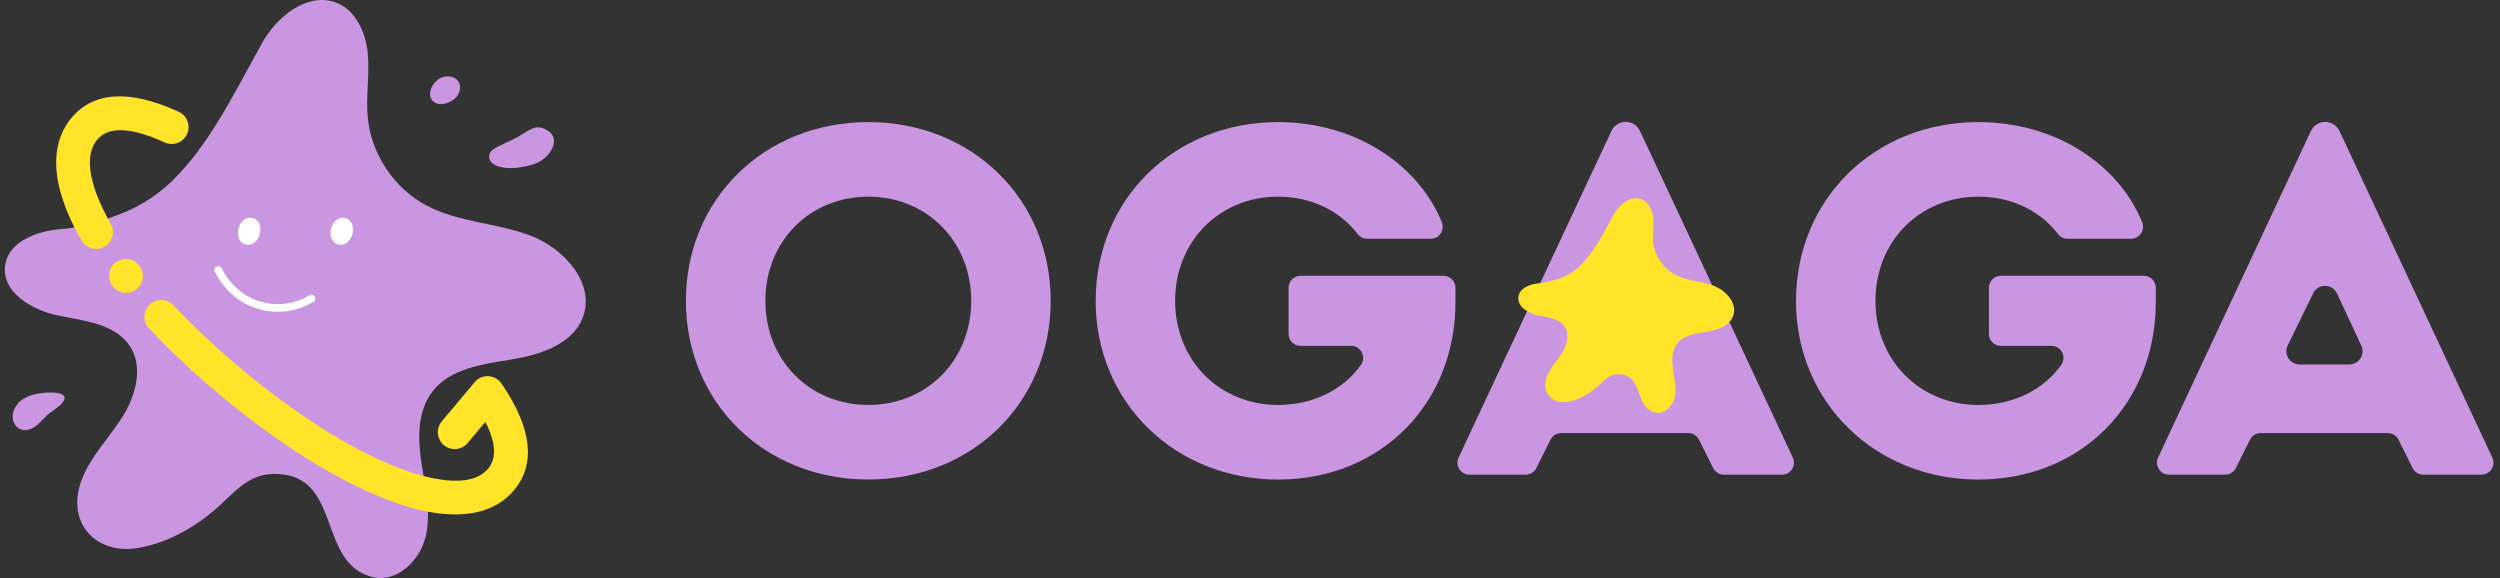
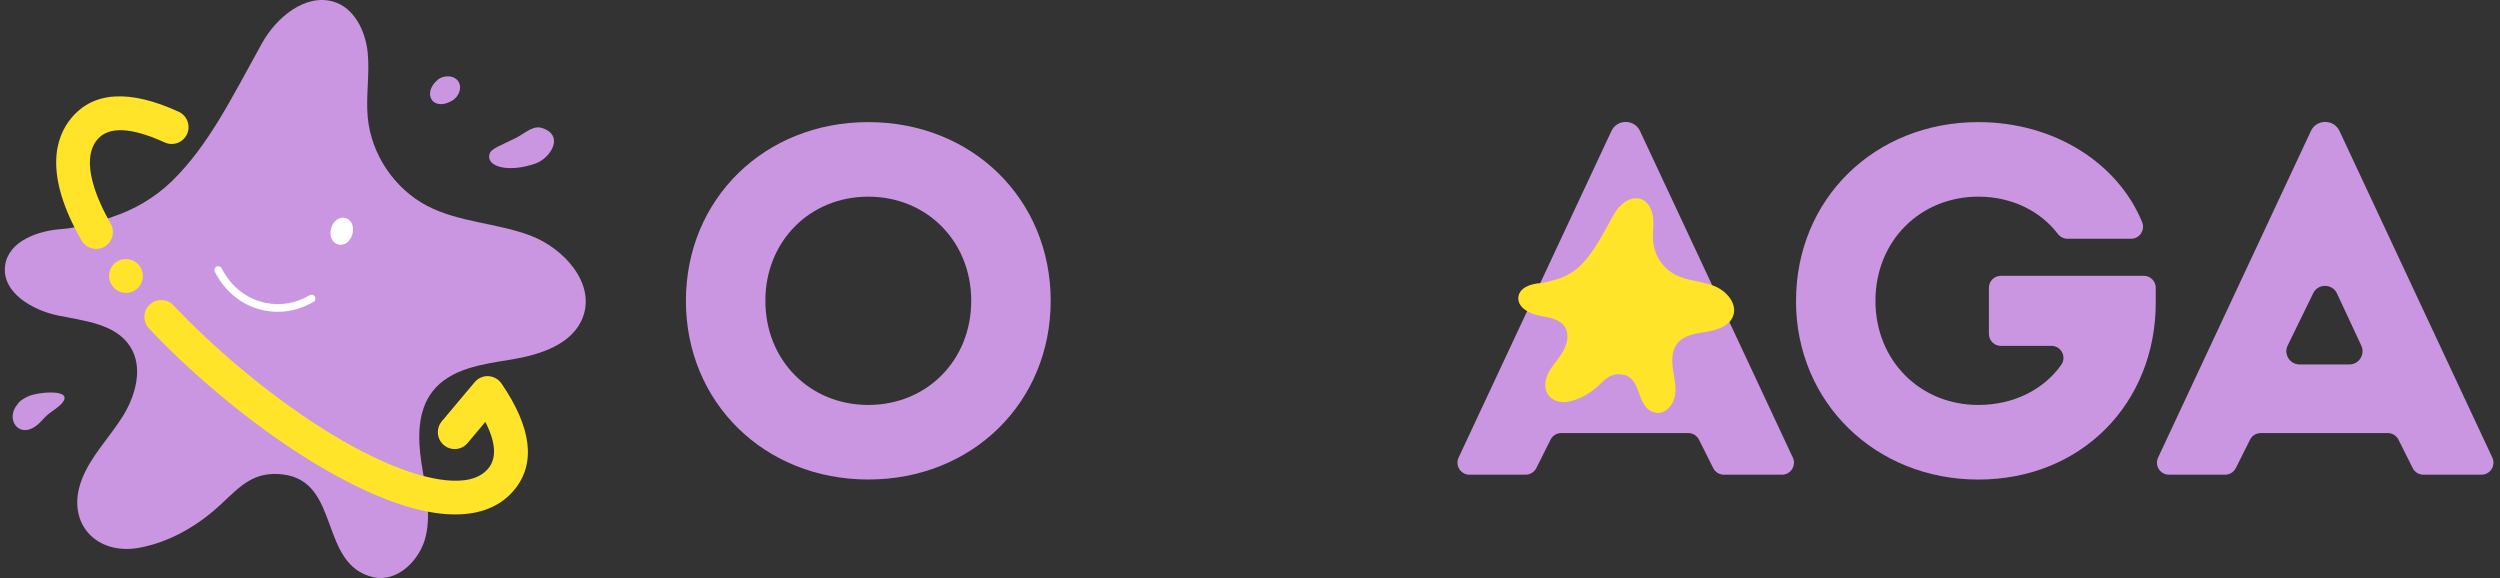
<svg xmlns="http://www.w3.org/2000/svg" width="173" height="40" viewBox="0 0 173 40" fill="none">
  <rect x="0" y="0" width="173" height="40" fill="#333333" stroke="none" />
  <g clip-path="url(#clip0_348_1334)">
    <path d="M7.726 15.023C9.298 14.515 10.742 13.664 11.926 12.506C14.438 10.044 16.023 6.794 18.125 3.001C19.113 1.217 21.108 -0.451 23.062 0.111C24.506 0.526 25.289 2.13 25.443 3.628C25.597 5.126 25.305 6.64 25.449 8.138C25.693 10.68 27.288 13.053 29.546 14.239C31.75 15.393 34.368 15.422 36.698 16.299C39.027 17.177 41.209 19.607 40.339 21.941C39.633 23.834 37.371 24.554 35.382 24.879C33.393 25.201 31.154 25.496 29.922 27.097C28.879 28.45 28.905 30.334 29.161 32.025C29.418 33.716 29.851 35.445 29.463 37.107C29.075 38.769 27.49 40.322 25.828 39.942C22.064 39.078 23.582 33.343 19.61 32.835C17.531 32.571 16.588 33.69 15.263 34.921C13.687 36.384 11.734 37.528 9.6 37.911C6.671 38.435 4.534 36.197 5.644 33.227C6.254 31.601 7.531 30.331 8.461 28.865C9.388 27.399 9.943 25.425 9 23.969C7.989 22.407 5.846 22.208 4.027 21.835C2.205 21.462 0.1 20.215 0.354 18.37C0.588 16.675 2.638 15.952 4.342 15.843C5.23 15.785 6.613 15.393 7.733 15.033L7.726 15.023Z" fill="#CA96E1" />
    <path d="M23.909 15.088C23.489 14.969 23.065 15.274 22.918 15.795C22.77 16.316 22.972 16.798 23.393 16.917C23.813 17.036 24.236 16.73 24.384 16.209C24.532 15.689 24.329 15.207 23.909 15.088Z" fill="white" />
-     <path d="M17.499 15.088C17.079 14.969 16.655 15.274 16.508 15.795C16.36 16.316 16.562 16.798 16.982 16.917C17.403 17.036 17.826 16.73 17.974 16.209C18.121 15.689 17.919 15.207 17.499 15.088Z" fill="white" />
    <path d="M19.228 21.578C18.914 21.578 18.596 21.546 18.279 21.481C16.809 21.182 15.596 20.234 14.868 18.81C14.801 18.681 14.852 18.521 14.98 18.453C15.112 18.386 15.269 18.437 15.336 18.566C15.994 19.845 17.076 20.694 18.384 20.96C19.427 21.173 20.48 20.989 21.426 20.43C21.551 20.356 21.715 20.398 21.788 20.523C21.862 20.649 21.821 20.813 21.695 20.887C20.922 21.343 20.082 21.575 19.232 21.575L19.228 21.578Z" fill="white" />
    <path d="M29.906 6.942C29.643 6.611 29.703 6.032 30.265 5.54C30.692 5.168 31.462 5.184 31.741 5.675C31.991 6.116 31.725 6.714 31.285 6.968C30.65 7.337 30.143 7.241 29.906 6.942Z" fill="#CA96E1" />
    <path d="M33.868 10.677C33.977 10.262 34.641 10.086 35.738 9.526C36.335 9.221 36.89 8.646 37.526 8.861C39.088 9.388 38.093 10.944 37.06 11.314C35.228 11.966 33.637 11.555 33.868 10.677Z" fill="#CA96E1" />
    <path d="M1.229 27.952C0.341 28.971 1.262 30.324 2.429 29.518C2.811 29.254 2.991 28.955 3.325 28.675C3.584 28.457 3.944 28.248 4.181 28.016C5.365 26.853 2.561 27.104 1.894 27.451C1.589 27.608 1.332 27.769 1.229 27.952Z" fill="#CA96E1" />
    <path d="M30.948 35.583C29.8 35.51 28.423 35.204 26.768 34.568C23.271 33.227 19.106 30.604 15.038 27.177C13.312 25.721 11.721 24.227 10.312 22.729C9.87 22.259 9.892 21.52 10.36 21.079C10.829 20.639 11.567 20.658 12.006 21.128C13.354 22.558 14.878 23.992 16.537 25.39C20.409 28.653 24.339 31.138 27.599 32.385C29.357 33.057 32.495 33.96 33.781 32.427C34.381 31.71 34.317 30.627 33.586 29.196L32.357 30.659C31.943 31.154 31.208 31.215 30.714 30.8C30.223 30.386 30.159 29.649 30.573 29.154L32.848 26.445C33.082 26.165 33.432 26.011 33.797 26.03C34.163 26.055 34.494 26.235 34.702 26.538C36.807 29.617 37.096 32.102 35.565 33.928C34.776 34.867 33.383 35.738 30.948 35.58V35.583Z" fill="#FFE42A" />
    <path d="M8.644 20.266C8.33 20.247 8.025 20.099 7.813 19.832C7.8 19.819 7.781 19.794 7.771 19.778C7.393 19.257 7.508 18.527 8.028 18.148C8.541 17.775 9.257 17.881 9.639 18.383C10.03 18.884 9.947 19.61 9.449 20.012C9.212 20.202 8.923 20.285 8.644 20.266Z" fill="#FFE42A" />
    <path d="M6.571 17.219C6.196 17.193 5.837 16.987 5.638 16.634C3.02 12.066 3.819 9.497 4.951 8.151C6.482 6.325 8.978 6.183 12.366 7.733C12.95 8 13.209 8.691 12.943 9.279C12.677 9.864 11.987 10.124 11.4 9.858C9.08 8.8 7.511 8.729 6.735 9.655C5.49 11.14 6.78 13.94 7.659 15.476C7.98 16.036 7.787 16.75 7.229 17.071C7.024 17.19 6.796 17.238 6.575 17.225L6.571 17.219Z" fill="#FFE42A" />
    <path d="M47.465 20.816C47.465 13.782 52.894 8.45 60.087 8.45C67.28 8.45 72.708 13.786 72.708 20.816C72.708 27.846 67.28 33.182 60.087 33.182C52.894 33.182 47.465 27.846 47.465 20.816ZM67.209 20.816C67.209 16.695 64.132 13.609 60.087 13.609C56.041 13.609 52.964 16.692 52.964 20.816C52.964 24.94 56.041 28.023 60.087 28.023C64.132 28.023 67.209 24.94 67.209 20.816Z" fill="#CA96E1" />
-     <path d="M75.823 20.816C75.823 13.782 81.252 8.45 88.445 8.45C93.675 8.45 98.089 11.272 99.774 15.37C99.998 15.92 99.601 16.521 99.007 16.521H94.605C94.349 16.521 94.105 16.399 93.947 16.193C92.741 14.615 90.774 13.609 88.442 13.609C84.396 13.609 81.319 16.692 81.319 20.816C81.319 24.94 84.396 28.023 88.442 28.023C90.874 28.023 92.969 26.959 94.175 25.249C94.563 24.696 94.175 23.934 93.501 23.934H89.998C89.539 23.934 89.17 23.561 89.17 23.105V19.916C89.17 19.456 89.542 19.086 89.998 19.086H99.889C100.348 19.086 100.717 19.459 100.717 19.916V20.922C100.717 27.92 95.564 33.185 88.442 33.185C81.319 33.185 75.82 27.849 75.82 20.819L75.823 20.816Z" fill="#CA96E1" />
    <path d="M124.286 20.816C124.286 13.782 129.714 8.45 136.907 8.45C142.137 8.45 146.552 11.272 148.236 15.37C148.46 15.92 148.063 16.521 147.469 16.521H143.067C142.811 16.521 142.567 16.399 142.41 16.193C141.203 14.615 139.236 13.609 136.904 13.609C132.858 13.609 129.781 16.692 129.781 20.816C129.781 24.94 132.858 28.023 136.904 28.023C139.336 28.023 141.431 26.959 142.637 25.249C143.026 24.696 142.637 23.934 141.964 23.934H138.46C138.001 23.934 137.632 23.561 137.632 23.105V19.916C137.632 19.456 138.004 19.086 138.46 19.086H148.351C148.81 19.086 149.179 19.459 149.179 19.916V20.922C149.179 27.92 144.027 33.185 136.904 33.185C129.781 33.185 124.282 27.849 124.282 20.819L124.286 20.816Z" fill="#CA96E1" />
    <path d="M116.833 29.968H108.038C107.724 29.968 107.439 30.144 107.297 30.427L106.316 32.388C106.174 32.668 105.889 32.848 105.574 32.848H101.686C101.08 32.848 100.679 32.215 100.935 31.665L111.51 9.067C111.905 8.228 113.095 8.228 113.489 9.067L124.064 31.665C124.321 32.215 123.92 32.848 123.313 32.848H119.293C118.979 32.848 118.693 32.671 118.552 32.388L117.57 30.427C117.429 30.148 117.144 29.968 116.829 29.968H116.833ZM111.741 20.507L110.146 23.773C109.877 24.326 110.278 24.969 110.891 24.969H114.009C114.616 24.969 115.017 24.339 114.76 23.789L113.236 20.523C112.941 19.893 112.049 19.884 111.741 20.51V20.507Z" fill="#CA96E1" />
    <path d="M165.237 29.968H156.443C156.128 29.968 155.843 30.144 155.702 30.427L154.72 32.388C154.579 32.668 154.293 32.848 153.979 32.848H150.09C149.484 32.848 149.083 32.215 149.34 31.665L159.914 9.067C160.309 8.228 161.499 8.228 161.894 9.067L172.469 31.665C172.725 32.215 172.324 32.848 171.718 32.848H167.698C167.383 32.848 167.098 32.671 166.957 32.388L165.975 30.427C165.834 30.148 165.548 29.968 165.234 29.968H165.237ZM160.071 20.298L158.31 23.902C158.012 24.509 158.454 25.22 159.131 25.22H162.574C163.245 25.22 163.684 24.522 163.402 23.915L161.721 20.311C161.397 19.614 160.408 19.604 160.071 20.295V20.298Z" fill="#CA96E1" />
    <path d="M107.814 19.302C108.398 19.112 108.934 18.797 109.373 18.366C110.307 17.45 110.894 16.245 111.677 14.834C112.043 14.171 112.787 13.551 113.512 13.76C114.048 13.914 114.34 14.509 114.397 15.065C114.455 15.621 114.346 16.184 114.397 16.74C114.487 17.685 115.081 18.566 115.921 19.006C116.74 19.437 117.715 19.446 118.578 19.771C119.444 20.096 120.253 20.999 119.932 21.867C119.669 22.571 118.828 22.838 118.09 22.957C117.352 23.076 116.518 23.188 116.059 23.78C115.671 24.281 115.681 24.982 115.777 25.609C115.873 26.235 116.034 26.878 115.889 27.499C115.745 28.119 115.158 28.695 114.539 28.553C113.14 28.232 113.704 26.101 112.229 25.911C111.455 25.811 111.106 26.229 110.615 26.686C110.028 27.229 109.303 27.653 108.51 27.798C107.423 27.994 106.627 27.161 107.041 26.059C107.265 25.454 107.743 24.982 108.087 24.439C108.43 23.892 108.638 23.159 108.286 22.619C107.91 22.037 107.114 21.963 106.438 21.825C105.761 21.687 104.978 21.224 105.074 20.536C105.161 19.906 105.924 19.639 106.556 19.598C106.887 19.575 107.4 19.43 107.817 19.295L107.814 19.302Z" fill="#FFE42A" />
  </g>
  <defs>
    <clipPath id="clip0_348_1334">
      <rect width="173" height="40" fill="white" />
    </clipPath>
  </defs>
</svg>